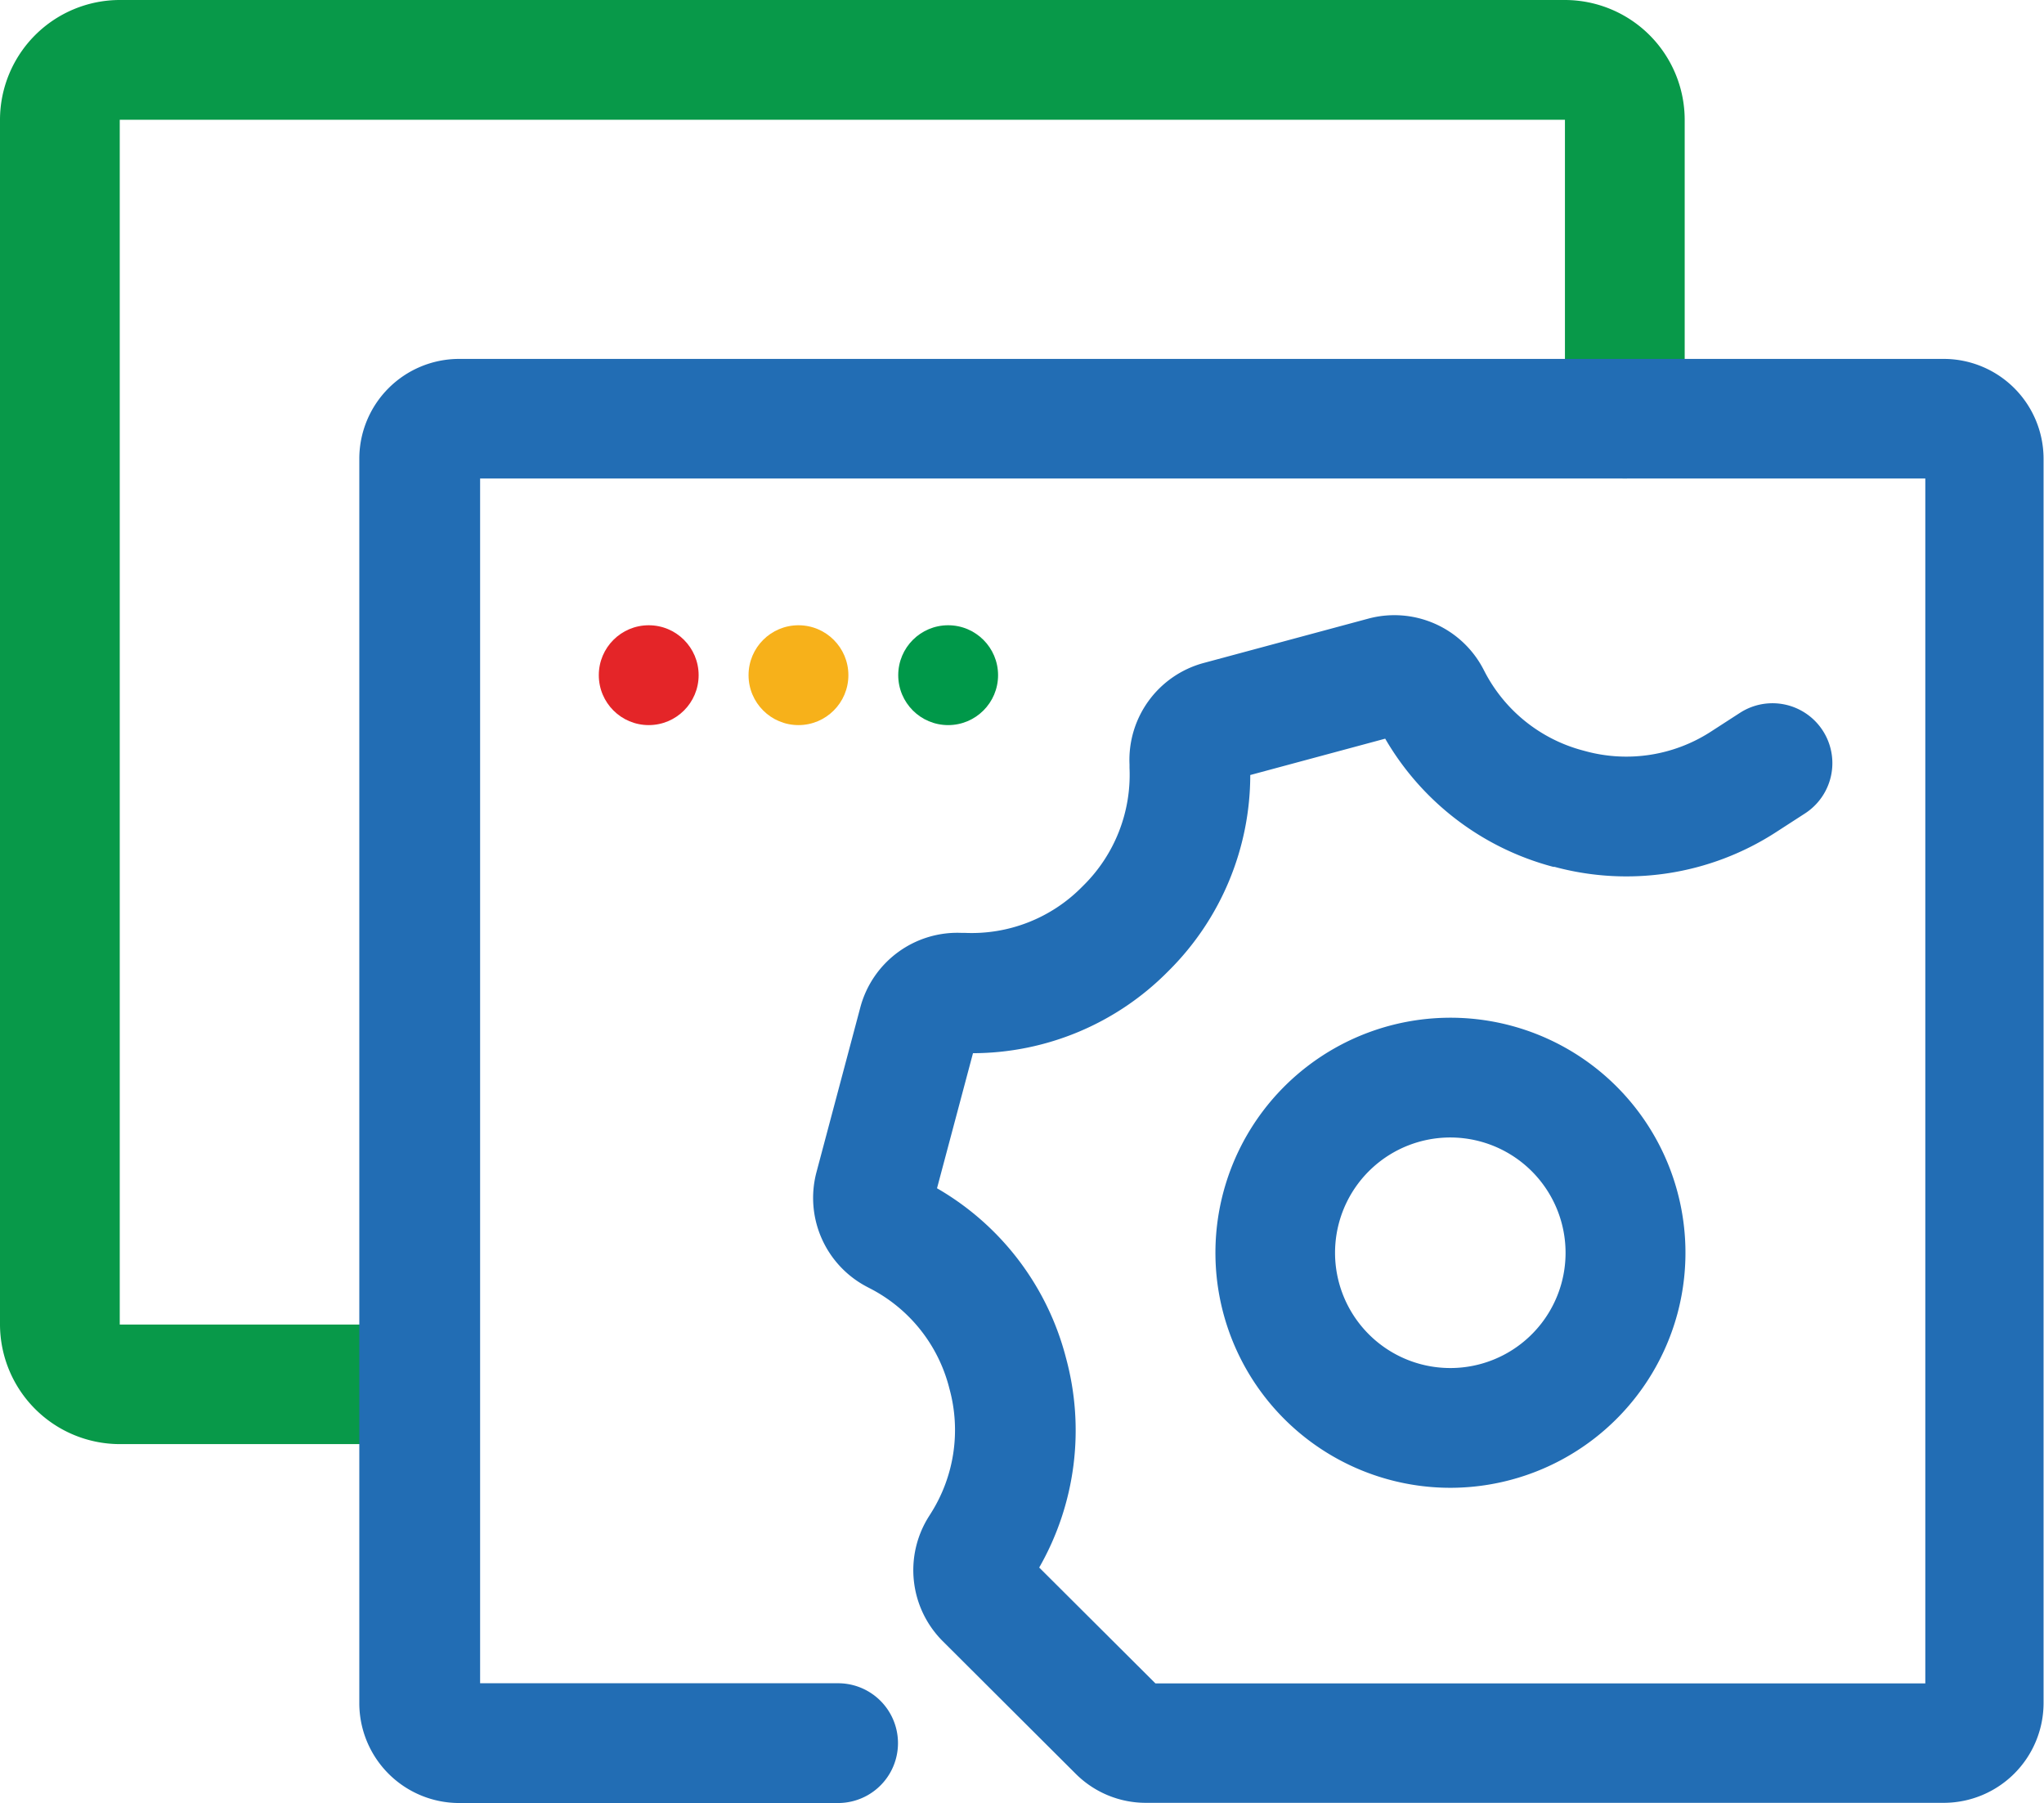
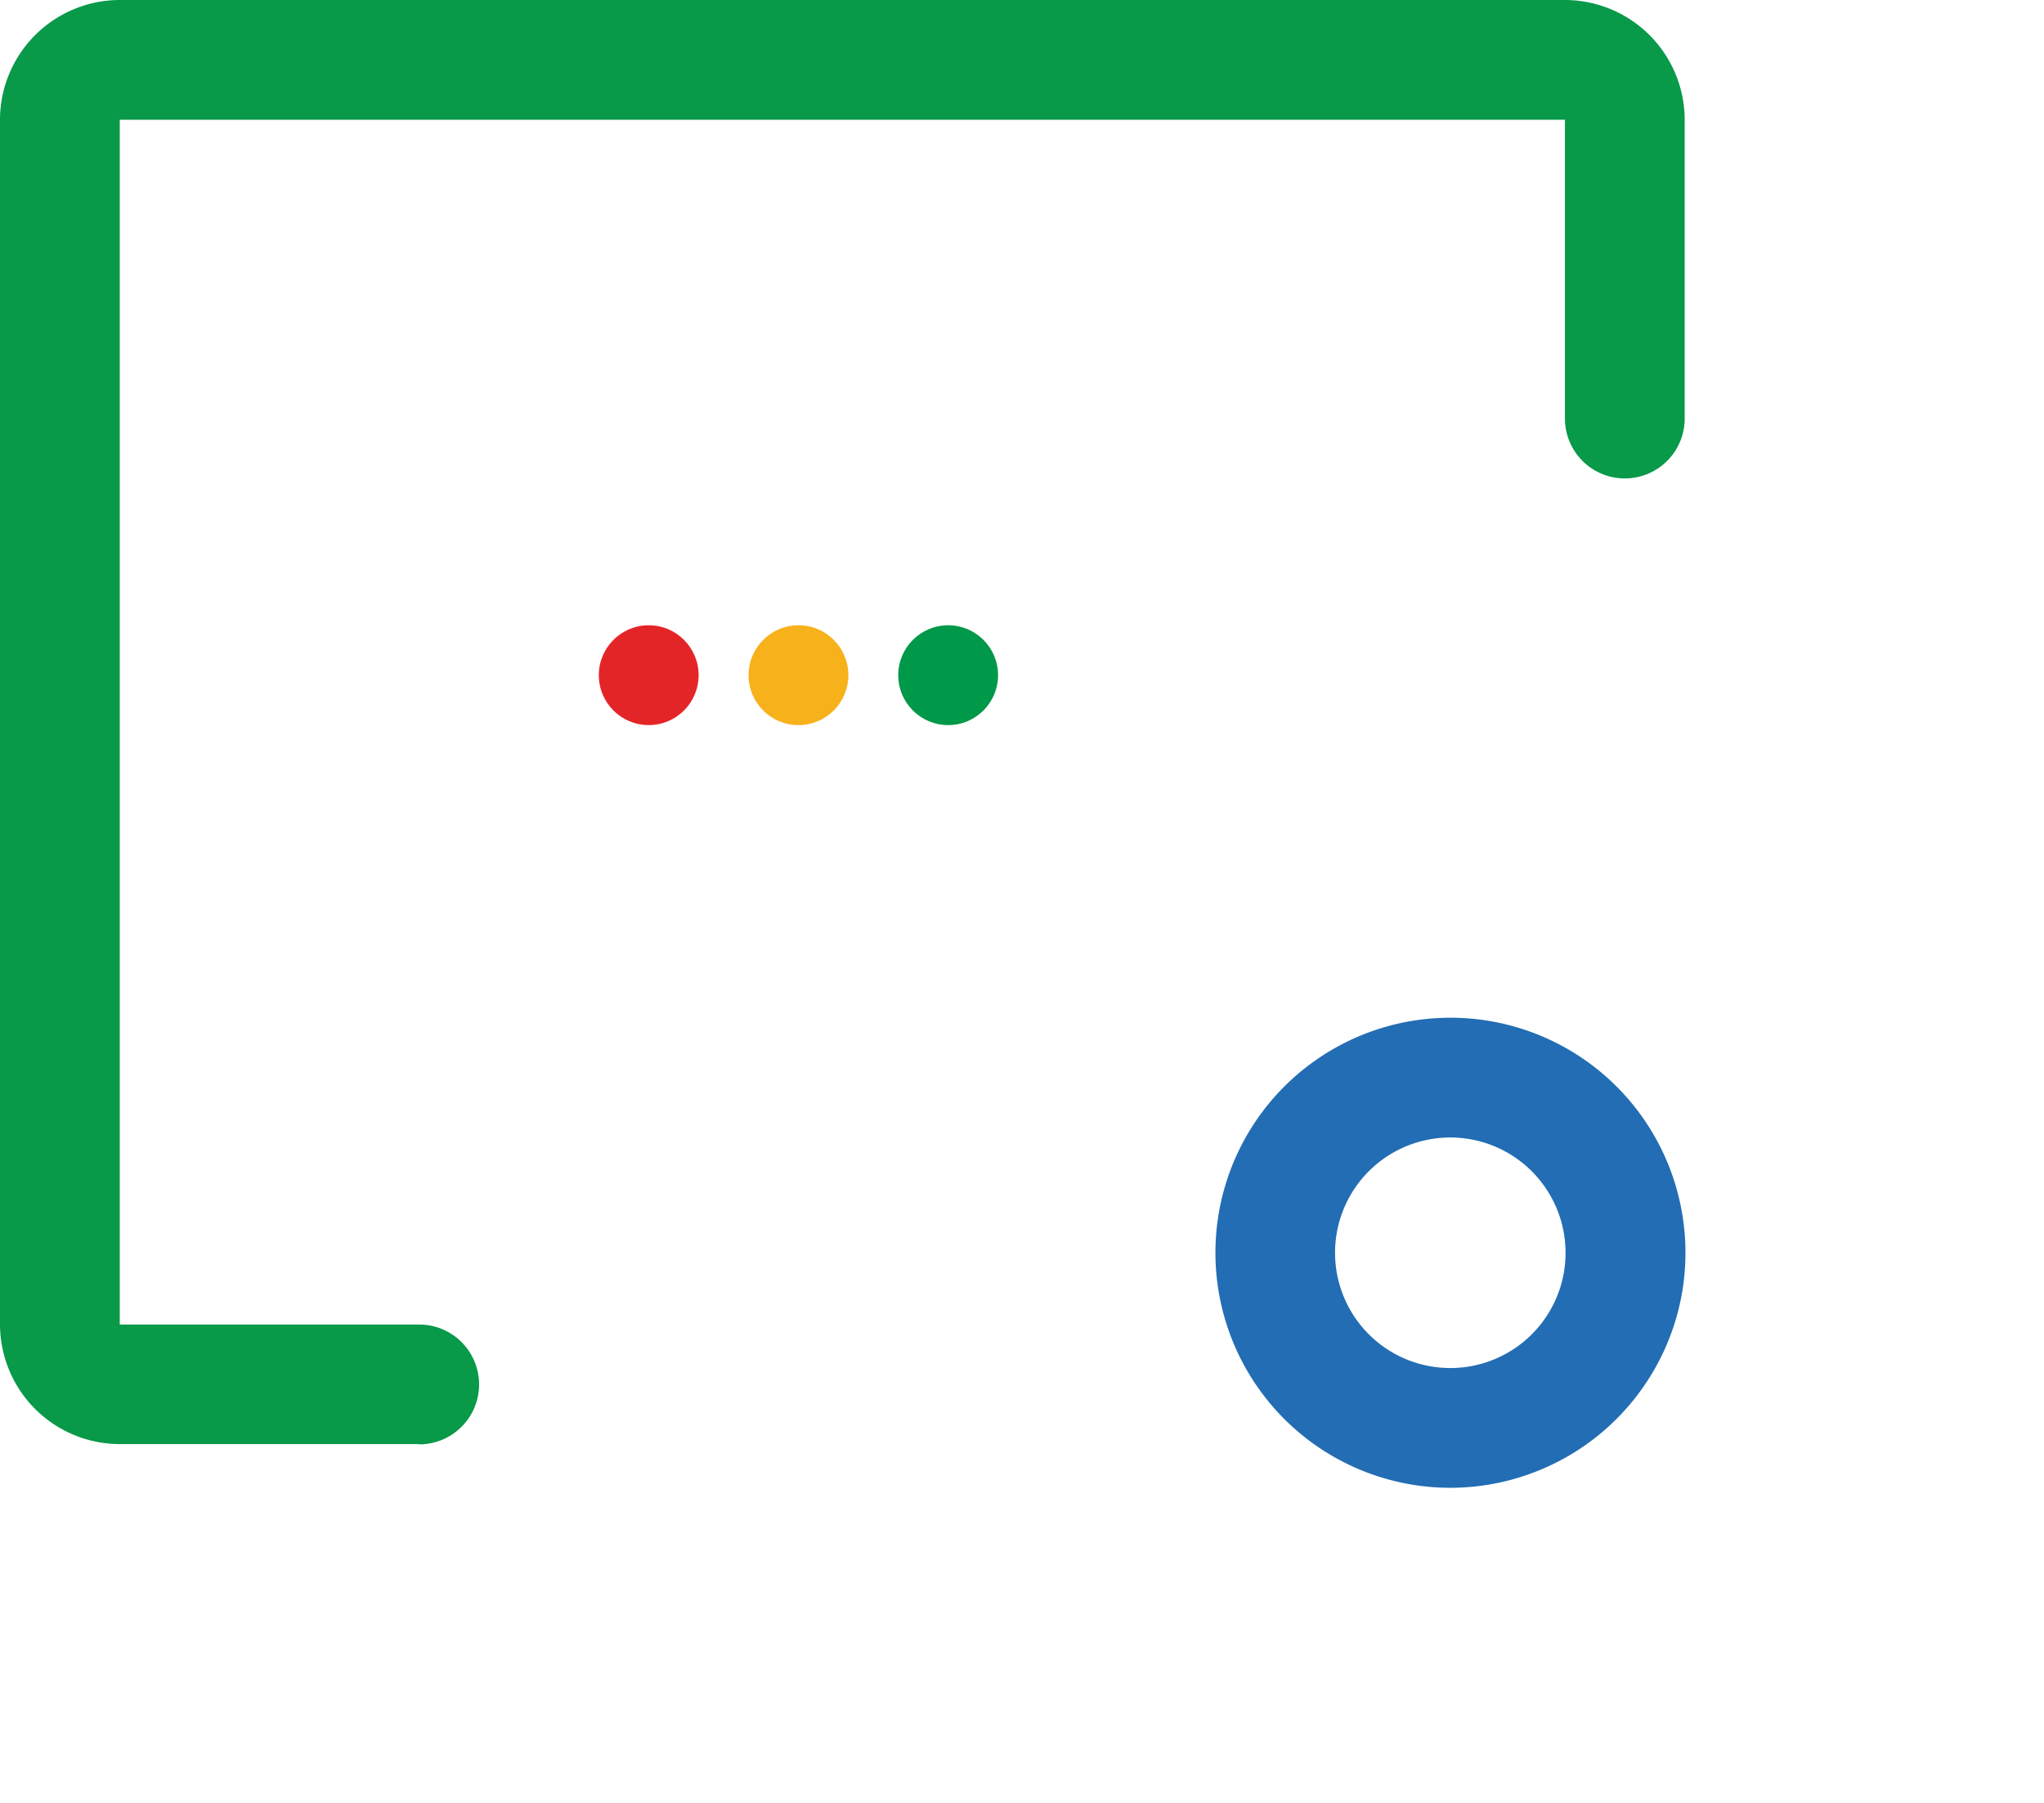
<svg xmlns="http://www.w3.org/2000/svg" width="32.841" height="28.967" viewBox="0 0 32.841 28.967">
  <g id="Sites-01" transform="translate(0 -60.4)">
    <g id="Group_8556" data-name="Group 8556" transform="translate(0 60.4)">
      <path id="Path_15740" data-name="Path 15740" d="M6.735,83.6H1.924A1.927,1.927,0,0,1,0,81.68V62.324A1.927,1.927,0,0,1,1.924,60.4h23.22a1.927,1.927,0,0,1,1.924,1.924v4.8a.962.962,0,1,1-1.924,0v-4.8H1.924V81.679H6.735a.962.962,0,0,1,0,1.925Z" transform="translate(0 -60.4)" fill="#089949" />
    </g>
    <g id="Group_8557" data-name="Group 8557" transform="translate(9.621 70.445)">
      <circle id="Ellipse_7" data-name="Ellipse 7" cx="0.802" cy="0.802" r="0.802" fill="#e42528" />
    </g>
    <g id="Group_8558" data-name="Group 8558" transform="translate(12.027 70.445)">
      <circle id="Ellipse_8" data-name="Ellipse 8" cx="0.802" cy="0.802" r="0.802" fill="#f7b11a" />
    </g>
    <g id="Group_8559" data-name="Group 8559" transform="translate(14.432 70.445)">
      <circle id="Ellipse_9" data-name="Ellipse 9" cx="0.802" cy="0.802" r="0.802" fill="#009849" />
    </g>
    <g id="Group_8560" data-name="Group 8560" transform="translate(5.773 66.163)">
-       <path id="Path_15741" data-name="Path 15741" d="M205.465,263.3H192.641a1.592,1.592,0,0,1-1.132-.468l-2.14-2.134a1.613,1.613,0,0,1-.217-2l.029-.046a2.5,2.5,0,0,0,.3-2.007l-.009-.035a2.488,2.488,0,0,0-1.262-1.572l-.048-.025a1.612,1.612,0,0,1-.818-1.84l.708-2.66a1.613,1.613,0,0,1,1.625-1.189l.054,0a2.488,2.488,0,0,0,1.878-.736l.025-.025a2.5,2.5,0,0,0,.741-1.89l0-.054a1.613,1.613,0,0,1,1.184-1.629l2.658-.716a1.612,1.612,0,0,1,1.843.813l.026.05a2.5,2.5,0,0,0,1.583,1.259l.033.009a2.5,2.5,0,0,0,2-.305l.481-.311a.962.962,0,1,1,1.045,1.616l-.481.311a4.422,4.422,0,0,1-3.544.547l-.01,0h0l-.01,0a4.429,4.429,0,0,1-2.7-2.059l-2.168.584a4.437,4.437,0,0,1-1.308,3.142l-.02.02a4.42,4.42,0,0,1-3.127,1.307l-.578,2.17a4.42,4.42,0,0,1,2.063,2.69l.007.027a4.436,4.436,0,0,1-.428,3.376l1.867,1.861h12.37V242.024h-23.22v19.355h5.752a.962.962,0,1,1,0,1.924H181.6a1.605,1.605,0,0,1-1.6-1.6v-20a1.605,1.605,0,0,1,1.6-1.6h23.861a1.605,1.605,0,0,1,1.6,1.6v20A1.605,1.605,0,0,1,205.465,263.3Z" transform="translate(-180 -240.1)" fill="#226db4" />
-     </g>
+       </g>
    <g id="Group_8561" data-name="Group 8561" transform="translate(19.527 76.752)">
      <path id="Path_15742" data-name="Path 15742" d="M612.635,577.8a3.776,3.776,0,1,1,3.649-2.8h0A3.782,3.782,0,0,1,612.635,577.8Zm0-5.628a1.852,1.852,0,1,0,1.789,2.328h0a1.853,1.853,0,0,0-1.789-2.328Zm2.718,2.576Z" transform="translate(-608.859 -570.25)" fill="#226db4" />
    </g>
  </g>
</svg>